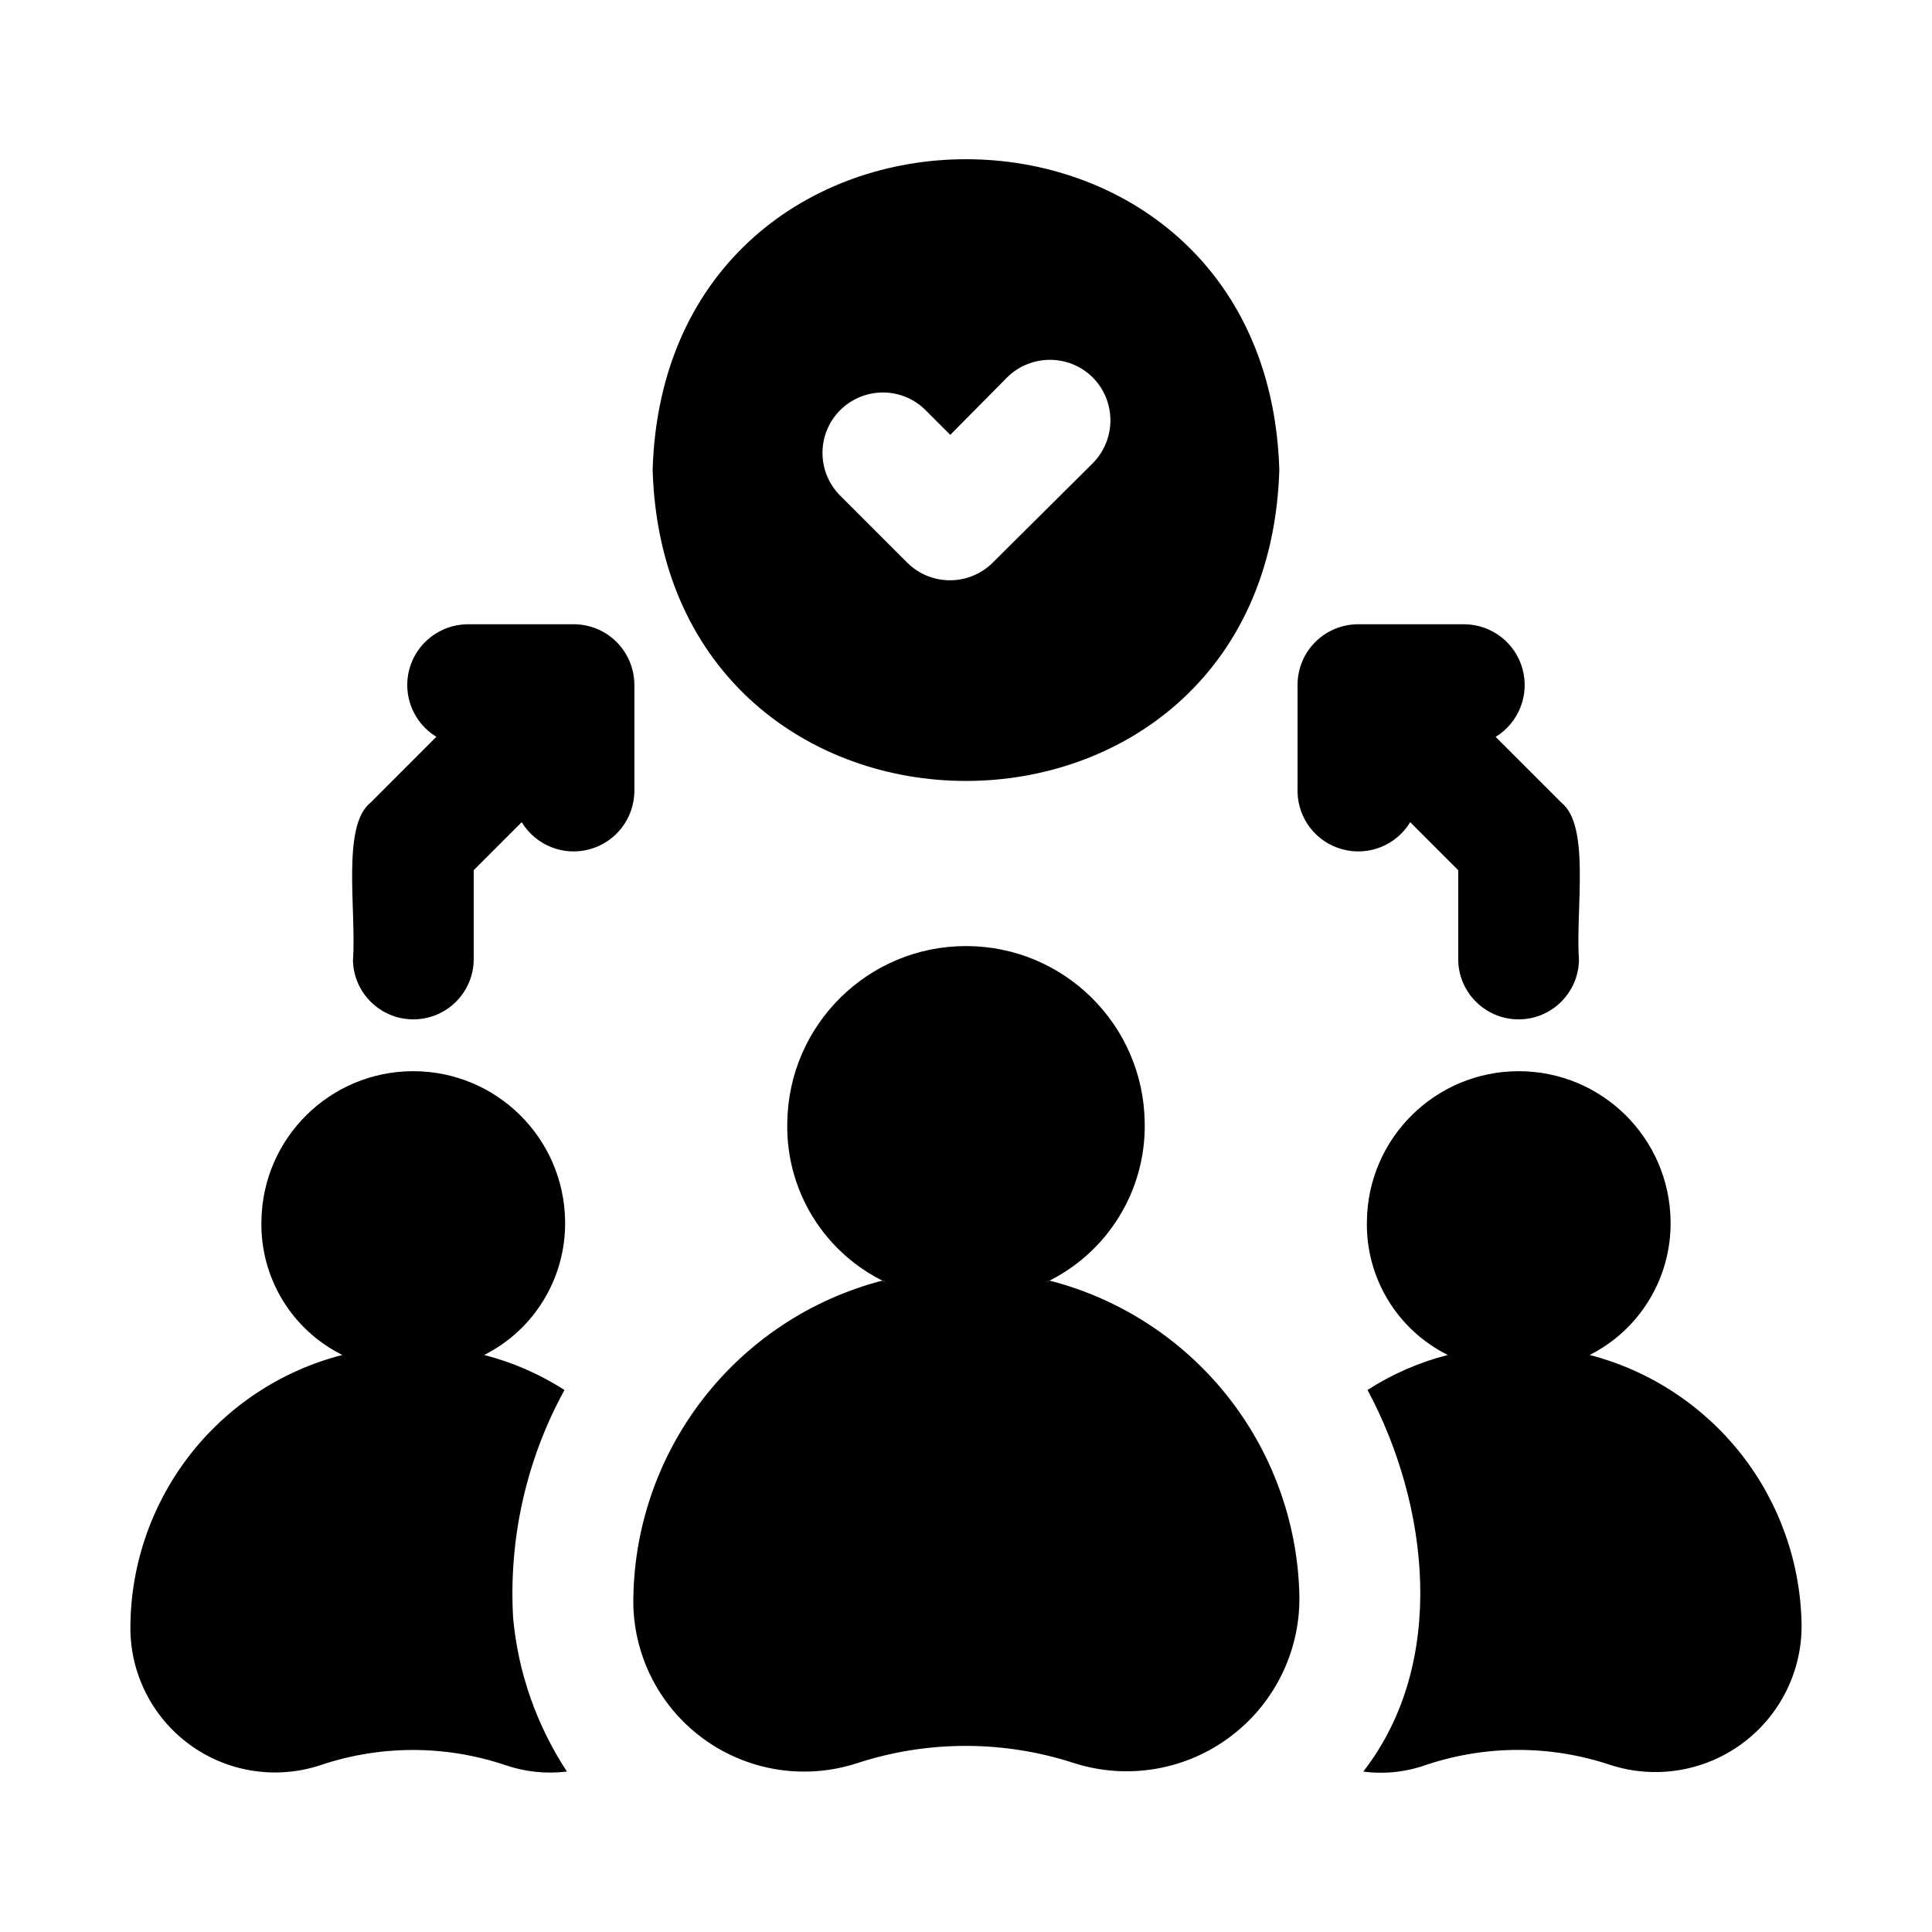
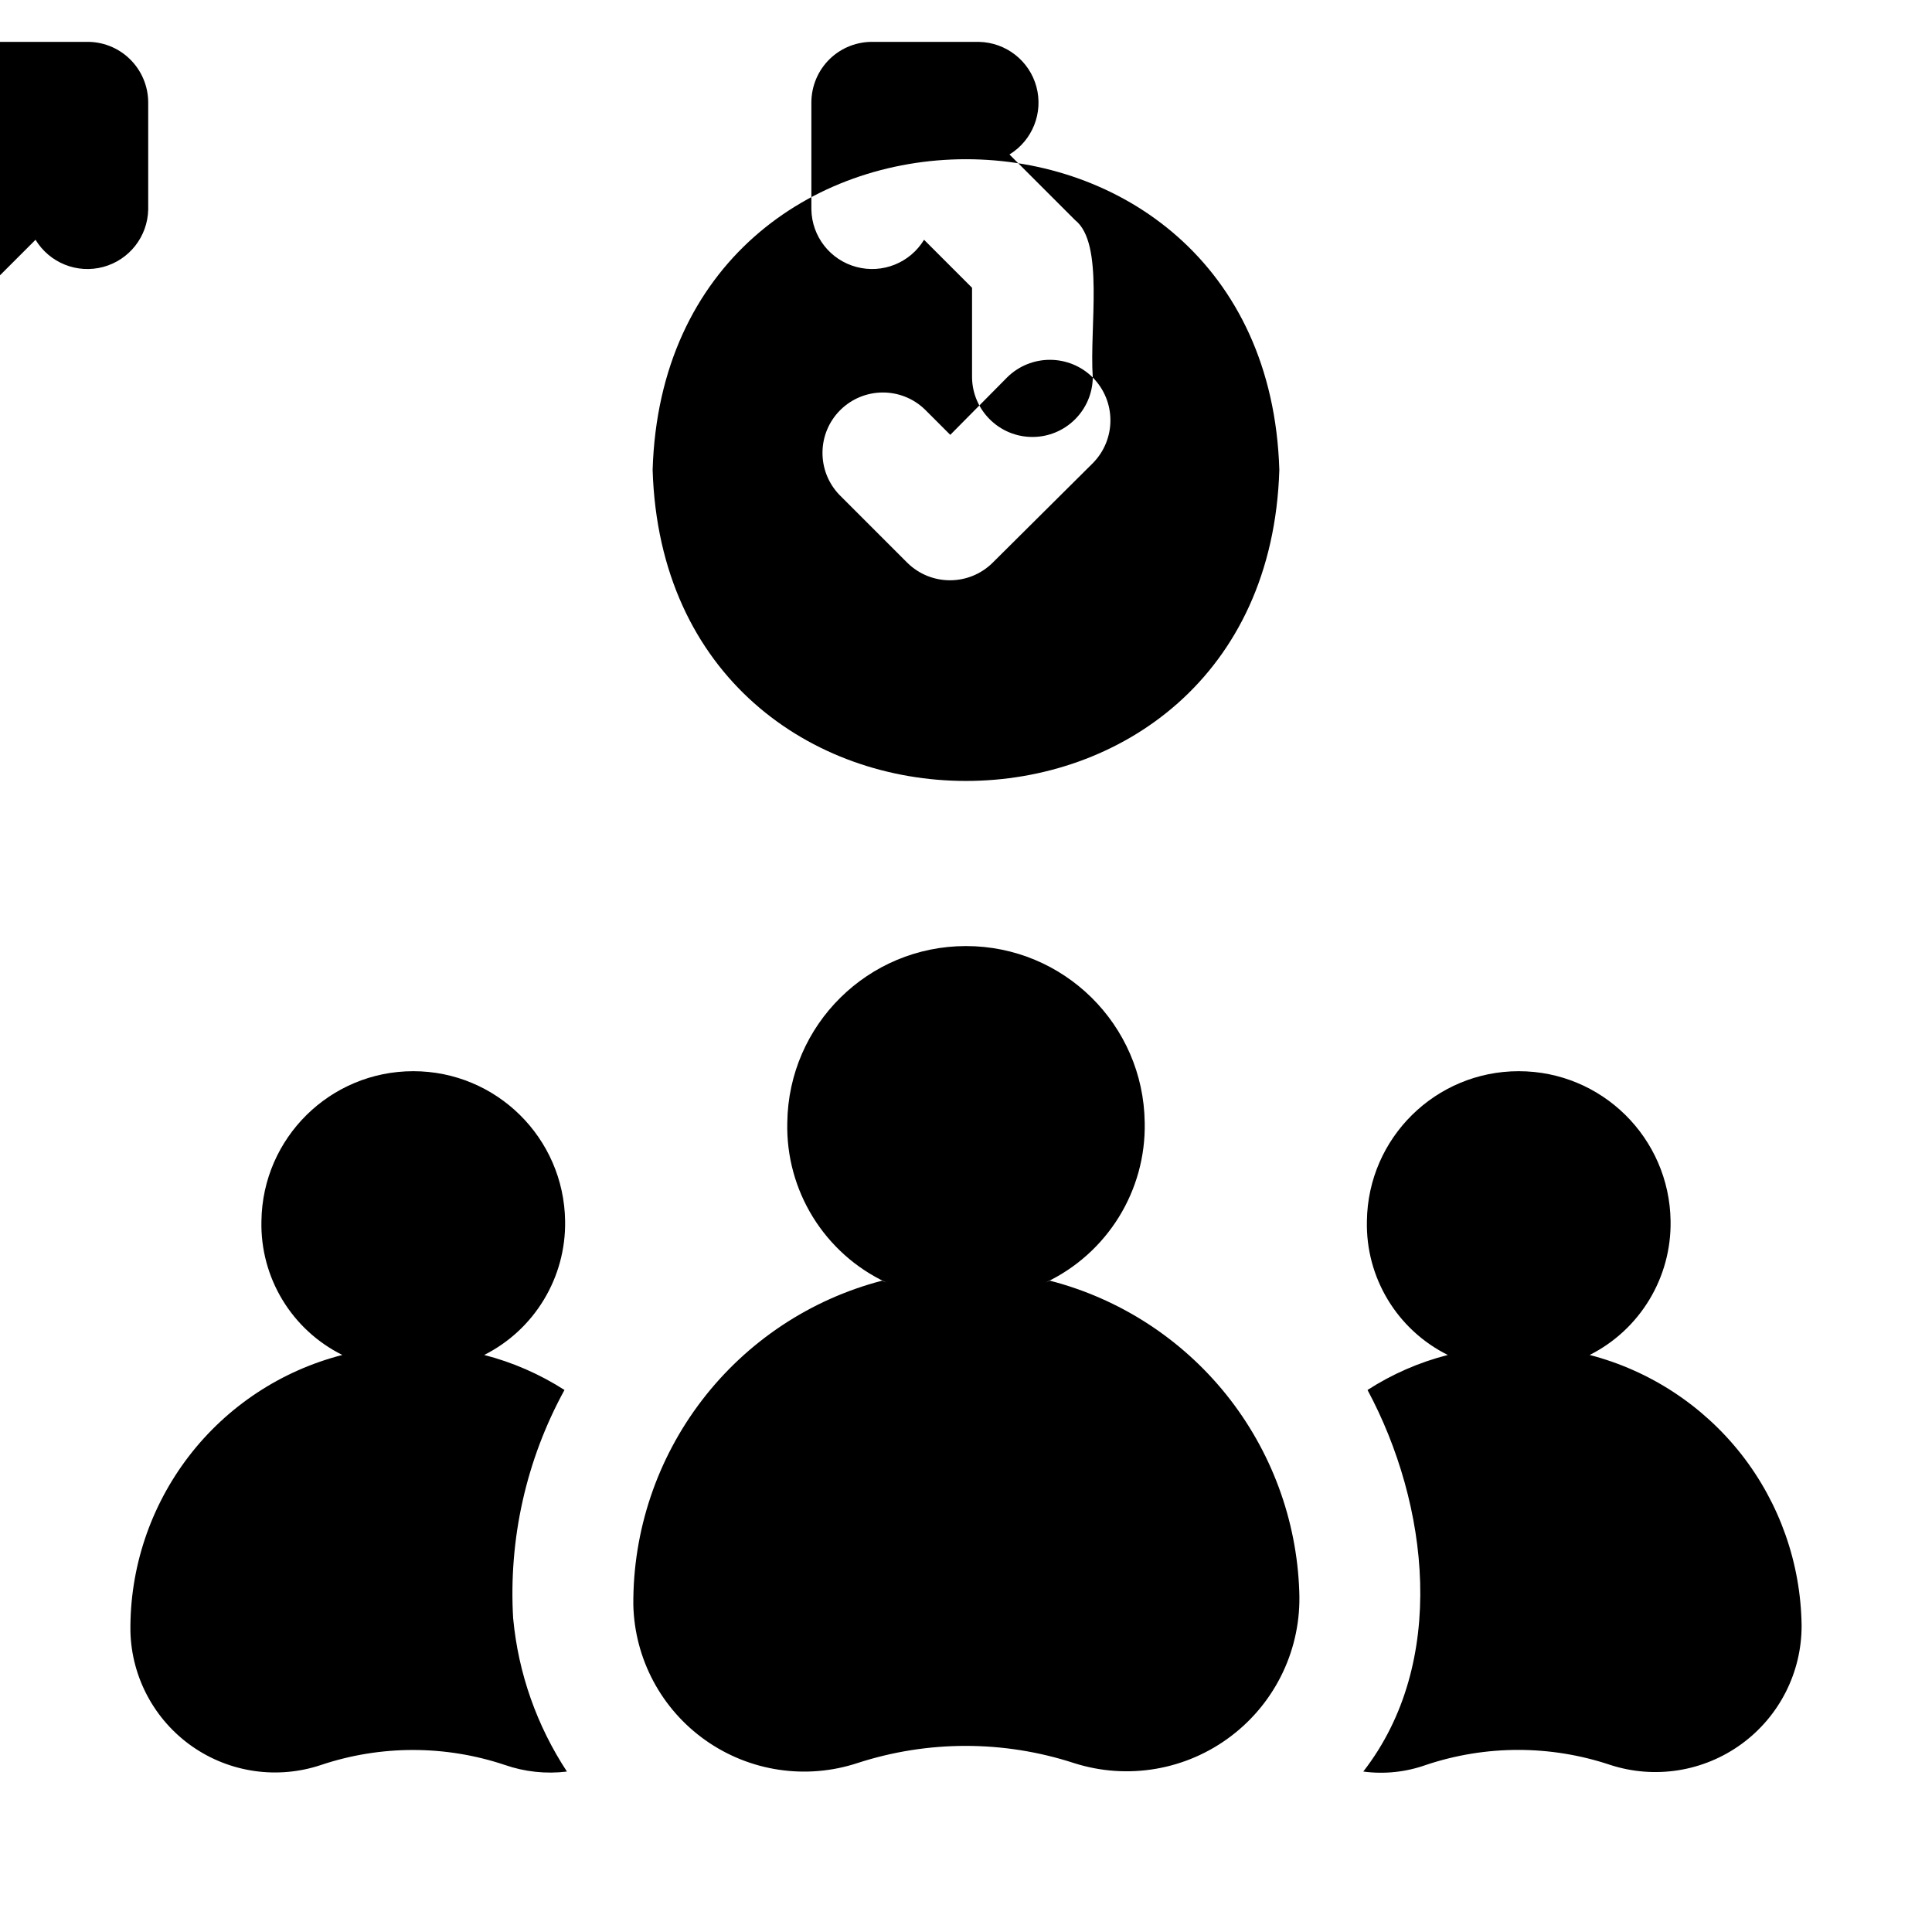
<svg xmlns="http://www.w3.org/2000/svg" width="100pt" height="100pt" version="1.1" viewBox="0 0 100 100">
-   <path d="m67.25 82.383c0.117 2.914-1.195 5.703-3.519 7.469-2.32 1.77-5.359 2.293-8.137 1.406-3.644-1.188-7.574-1.188-11.219 0-2.656 0.871-5.57 0.434-7.856-1.18-2.285-1.613-3.672-4.211-3.738-7.008-0.027-3.832 1.227-7.562 3.559-10.602 2.332-3.039 5.609-5.215 9.316-6.18 0.07 0.035 0.145 0.066 0.219 0.094-3.199-1.5-5.211-4.75-5.125-8.281 0.066-5.062 4.188-9.133 9.25-9.133s9.184 4.07 9.25 9.133c0.074 3.527-1.934 6.769-5.125 8.281 0.062-0.031 0.156-0.062 0.219-0.094 3.602 0.93 6.801 3 9.129 5.898 2.324 2.902 3.652 6.477 3.777 10.195zm15.031-12.25c2.613-1.316 4.238-4.016 4.188-6.938-0.062-4.301-3.562-7.75-7.859-7.75s-7.801 3.449-7.859 7.75c-0.07 2.93 1.562 5.633 4.188 6.938-1.473 0.375-2.879 0.988-4.156 1.812 3.164 5.898 4.172 14.098-0.219 19.75 1.094 0.148 2.211 0.027 3.25-0.344 3.094-1.035 6.438-1.035 9.531 0 2.309 0.75 4.836 0.348 6.797-1.082 1.961-1.43 3.117-3.711 3.109-6.137-0.043-3.215-1.137-6.324-3.117-8.855-1.984-2.527-4.742-4.336-7.852-5.144zm-55.719 13.656c-0.246-4.121 0.672-8.227 2.656-11.844-1.281-0.82-2.684-1.434-4.156-1.812 2.613-1.316 4.238-4.016 4.188-6.938-0.062-4.301-3.562-7.75-7.859-7.75s-7.801 3.449-7.859 7.75c-0.07 2.93 1.562 5.633 4.188 6.938-3.168 0.812-5.969 2.664-7.957 5.258-1.988 2.598-3.051 5.785-3.012 9.055 0.059 2.375 1.246 4.582 3.191 5.945 1.949 1.363 4.43 1.719 6.684 0.961 3.082-1.031 6.418-1.031 9.5 0 1.031 0.359 2.133 0.477 3.219 0.344-1.559-2.371-2.516-5.086-2.781-7.906zm39.656-59.469c-0.656 21.469-31.781 21.469-32.438 0 0.656-21.438 31.781-21.438 32.438 0zm-9.656-4.781c-1.227-1.219-3.211-1.219-4.438 0l-2.938 2.969-1.312-1.312c-1.223-1.184-3.168-1.172-4.379 0.027-1.207 1.199-1.234 3.144-0.059 4.379l3.531 3.531c1.223 1.203 3.184 1.203 4.406 0l5.188-5.156c1.219-1.23 1.219-3.211 0-4.438zm25.164 30.145c-0.18-2.617 0.605-6.945-0.914-8.145l-3.398-3.398c1.191-0.73 1.758-2.156 1.395-3.504-0.363-1.348-1.574-2.293-2.969-2.324h-5.453c-0.844-0.023-1.664 0.293-2.273 0.883-0.605 0.586-0.949 1.398-0.953 2.242v5.555c0.027 1.398 0.977 2.609 2.328 2.969 1.352 0.363 2.777-0.211 3.504-1.406l2.484 2.484v4.644c0.023 1.707 1.418 3.078 3.125 3.078 1.707 0 3.098-1.371 3.125-3.078zm-57.207 0v-4.644l2.484-2.484c0.727 1.195 2.152 1.77 3.504 1.406 1.352-0.363 2.297-1.574 2.328-2.969v-5.555c-0.004-0.844-0.348-1.652-0.957-2.242-0.605-0.59-1.426-0.906-2.269-0.883h-5.449c-1.398 0.031-2.606 0.977-2.973 2.324-0.363 1.348 0.207 2.773 1.398 3.5l-3.398 3.402c-1.516 1.184-0.738 5.559-0.914 8.145h-0.004c0.023 1.707 1.418 3.078 3.125 3.078 1.711 0 3.102-1.371 3.125-3.078z" />
+   <path d="m67.25 82.383c0.117 2.914-1.195 5.703-3.519 7.469-2.32 1.77-5.359 2.293-8.137 1.406-3.644-1.188-7.574-1.188-11.219 0-2.656 0.871-5.57 0.434-7.856-1.18-2.285-1.613-3.672-4.211-3.738-7.008-0.027-3.832 1.227-7.562 3.559-10.602 2.332-3.039 5.609-5.215 9.316-6.18 0.07 0.035 0.145 0.066 0.219 0.094-3.199-1.5-5.211-4.75-5.125-8.281 0.066-5.062 4.188-9.133 9.25-9.133s9.184 4.07 9.25 9.133c0.074 3.527-1.934 6.769-5.125 8.281 0.062-0.031 0.156-0.062 0.219-0.094 3.602 0.93 6.801 3 9.129 5.898 2.324 2.902 3.652 6.477 3.777 10.195zm15.031-12.25c2.613-1.316 4.238-4.016 4.188-6.938-0.062-4.301-3.562-7.75-7.859-7.75s-7.801 3.449-7.859 7.75c-0.07 2.93 1.562 5.633 4.188 6.938-1.473 0.375-2.879 0.988-4.156 1.812 3.164 5.898 4.172 14.098-0.219 19.75 1.094 0.148 2.211 0.027 3.25-0.344 3.094-1.035 6.438-1.035 9.531 0 2.309 0.75 4.836 0.348 6.797-1.082 1.961-1.43 3.117-3.711 3.109-6.137-0.043-3.215-1.137-6.324-3.117-8.855-1.984-2.527-4.742-4.336-7.852-5.144zm-55.719 13.656c-0.246-4.121 0.672-8.227 2.656-11.844-1.281-0.82-2.684-1.434-4.156-1.812 2.613-1.316 4.238-4.016 4.188-6.938-0.062-4.301-3.562-7.75-7.859-7.75s-7.801 3.449-7.859 7.75c-0.07 2.93 1.562 5.633 4.188 6.938-3.168 0.812-5.969 2.664-7.957 5.258-1.988 2.598-3.051 5.785-3.012 9.055 0.059 2.375 1.246 4.582 3.191 5.945 1.949 1.363 4.43 1.719 6.684 0.961 3.082-1.031 6.418-1.031 9.5 0 1.031 0.359 2.133 0.477 3.219 0.344-1.559-2.371-2.516-5.086-2.781-7.906zm39.656-59.469c-0.656 21.469-31.781 21.469-32.438 0 0.656-21.438 31.781-21.438 32.438 0zm-9.656-4.781c-1.227-1.219-3.211-1.219-4.438 0l-2.938 2.969-1.312-1.312c-1.223-1.184-3.168-1.172-4.379 0.027-1.207 1.199-1.234 3.144-0.059 4.379l3.531 3.531c1.223 1.203 3.184 1.203 4.406 0l5.188-5.156c1.219-1.23 1.219-3.211 0-4.438zc-0.18-2.617 0.605-6.945-0.914-8.145l-3.398-3.398c1.191-0.73 1.758-2.156 1.395-3.504-0.363-1.348-1.574-2.293-2.969-2.324h-5.453c-0.844-0.023-1.664 0.293-2.273 0.883-0.605 0.586-0.949 1.398-0.953 2.242v5.555c0.027 1.398 0.977 2.609 2.328 2.969 1.352 0.363 2.777-0.211 3.504-1.406l2.484 2.484v4.644c0.023 1.707 1.418 3.078 3.125 3.078 1.707 0 3.098-1.371 3.125-3.078zm-57.207 0v-4.644l2.484-2.484c0.727 1.195 2.152 1.77 3.504 1.406 1.352-0.363 2.297-1.574 2.328-2.969v-5.555c-0.004-0.844-0.348-1.652-0.957-2.242-0.605-0.59-1.426-0.906-2.269-0.883h-5.449c-1.398 0.031-2.606 0.977-2.973 2.324-0.363 1.348 0.207 2.773 1.398 3.5l-3.398 3.402c-1.516 1.184-0.738 5.559-0.914 8.145h-0.004c0.023 1.707 1.418 3.078 3.125 3.078 1.711 0 3.102-1.371 3.125-3.078z" />
</svg>